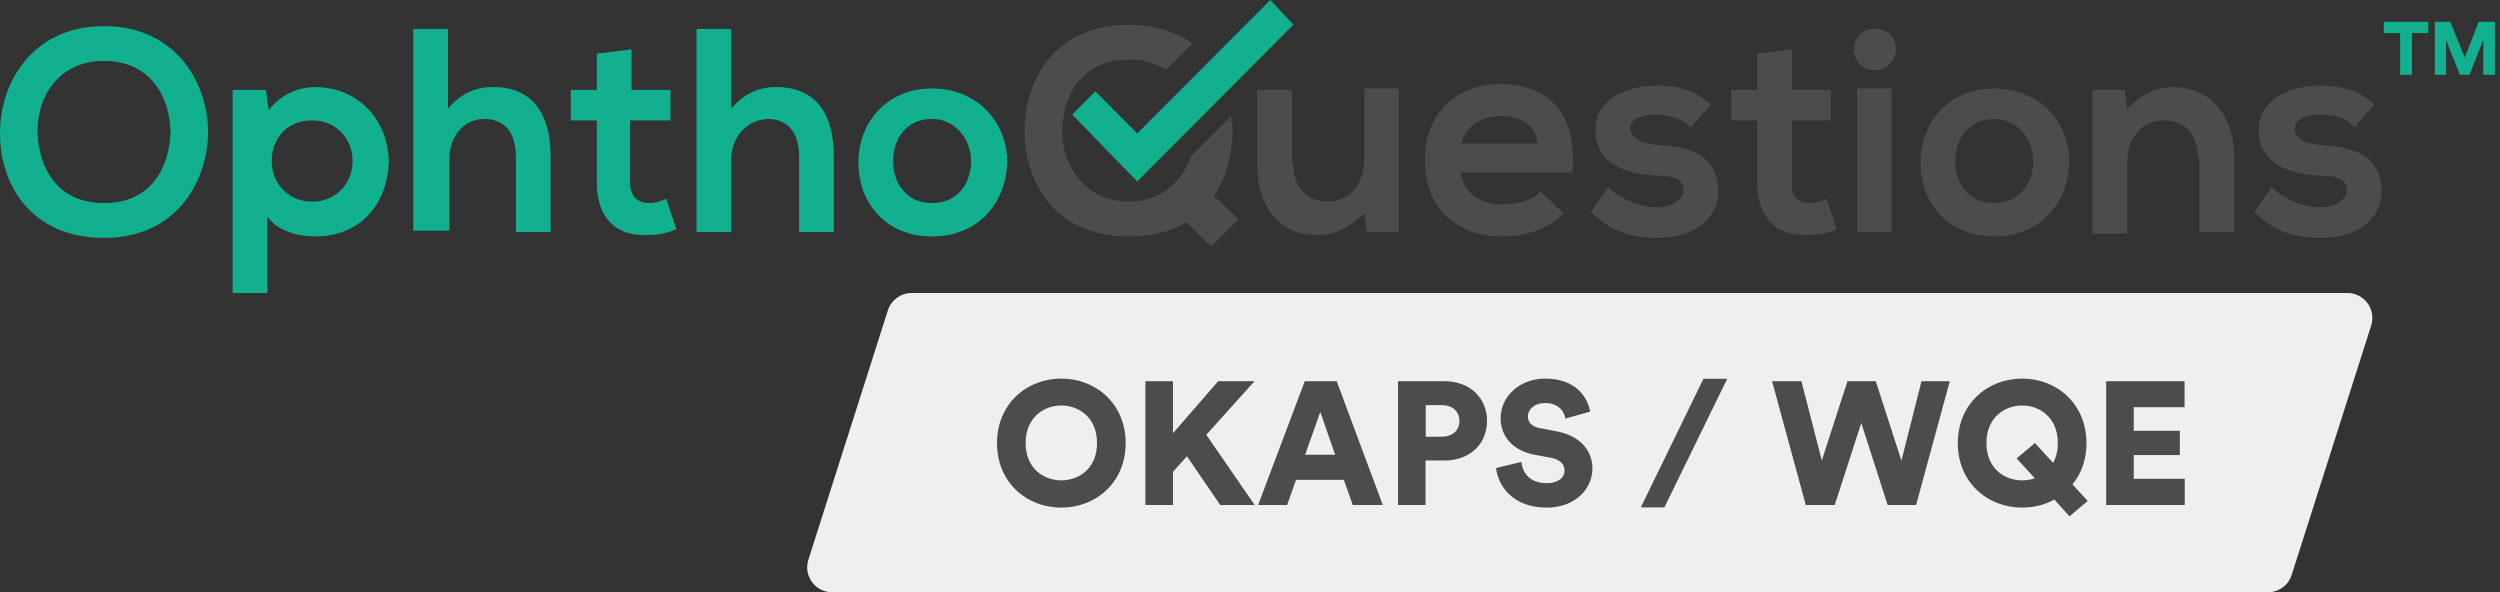
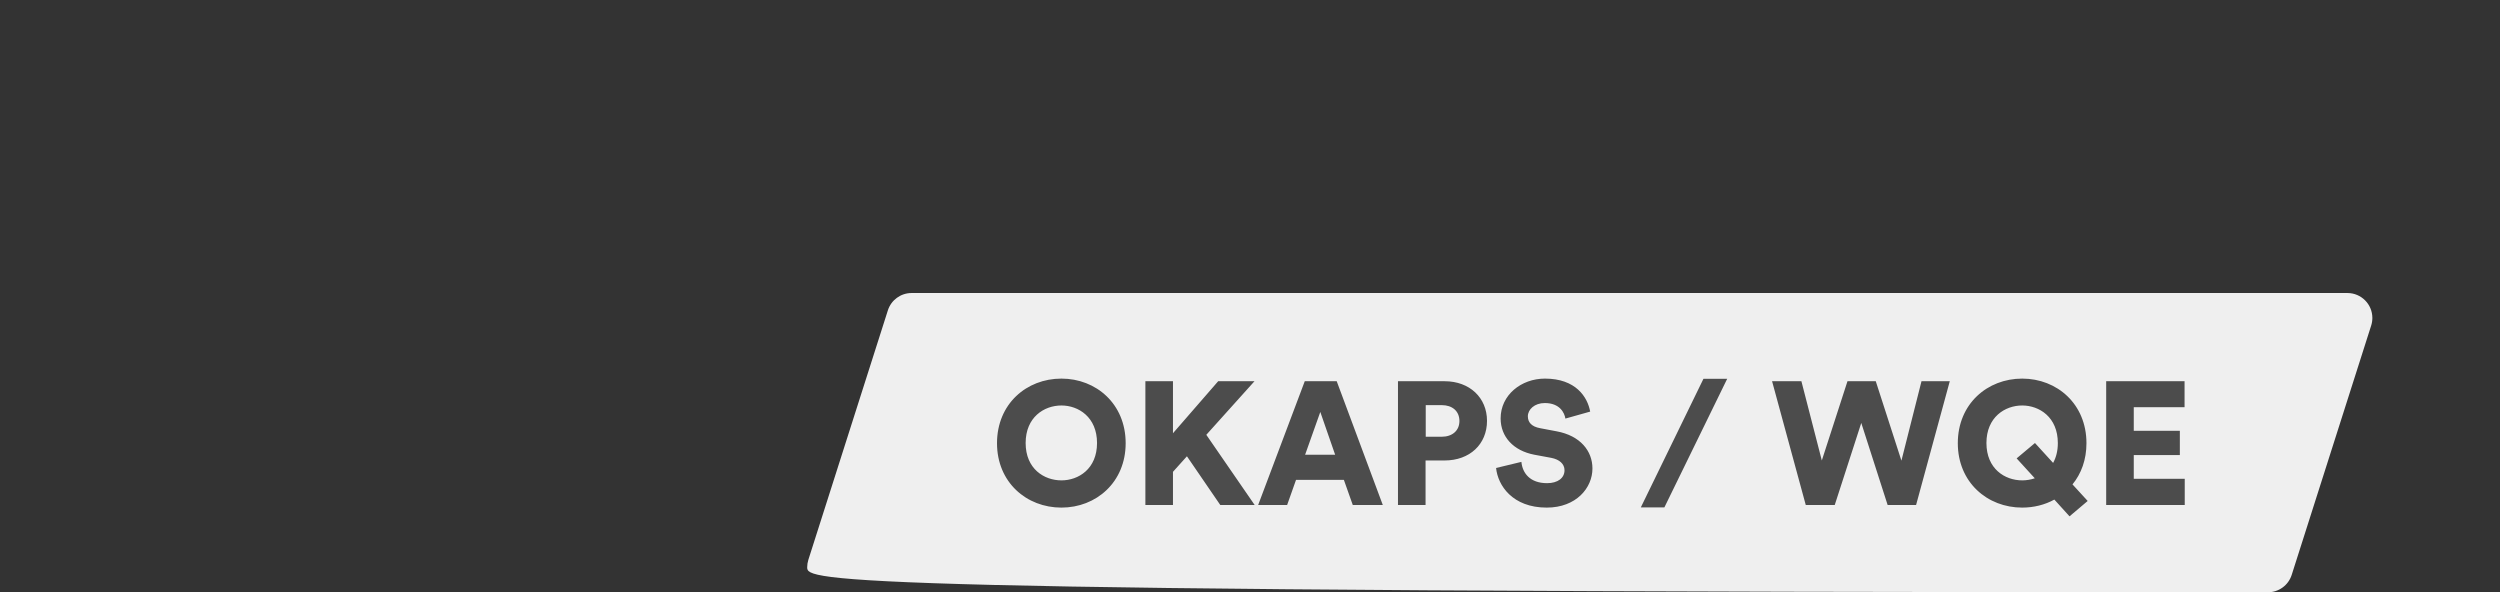
<svg xmlns="http://www.w3.org/2000/svg" width="401px" height="95px" viewBox="0 0 401 95" version="1.1">
  <rect x="0" y="0" width="401" height="95" fill="#333333" stroke="none" />
  <title>OKAPS_WQE</title>
  <g id="Vector" stroke="none" stroke-width="1" fill="none" fill-rule="evenodd">
    <g id="OKAPS_WQE" transform="translate(-65, -209)">
      <g transform="translate(65, 209)">
        <g id="Logo" transform="translate(0, 0)">
          <g id="Group-3" transform="translate(0, 4.188)" fill="#11B18F">
-             <path d="M149.509,14.891 C145.336,14.891 143.25,18.149 143.25,21.639 C143.25,25.129 145.336,28.386 149.509,28.386 C153.681,28.386 155.767,25.129 155.767,21.639 C155.767,18.149 153.217,14.891 149.509,14.891 L149.509,14.891 Z M149.509,33.737 C142.091,33.737 137.687,28.386 137.687,21.871 C137.687,15.356 142.323,10.005 149.509,10.005 C156.694,10.005 161.562,15.356 161.562,21.871 C161.33,28.386 156.926,33.737 149.509,33.737 L149.509,33.737 Z M128.183,33.04 L128.183,20.941 C128.183,16.753 126.097,14.891 123.084,14.891 C119.607,15.124 117.289,17.916 117.289,21.406 L117.289,33.04 L111.726,33.04 L111.726,0.466 L117.289,0.466 L117.289,13.262 C119.375,10.703 121.925,9.772 124.474,9.772 C130.965,9.772 133.746,14.193 133.746,20.941 L133.746,33.04 L128.183,33.04 Z M101.063,25.129 C101.063,27.223 102.222,28.386 104.077,28.386 C105.004,28.386 105.931,28.154 106.858,27.688 L108.481,32.574 C106.858,33.272 105.467,33.505 103.845,33.505 C98.977,33.737 95.732,30.945 95.732,25.129 L95.732,15.124 L91.56,15.124 L91.56,10.238 L95.732,10.238 L95.732,4.421 L101.295,3.723 L101.295,10.238 L107.554,10.238 L107.554,15.124 L101.063,15.124 L101.063,25.129 Z M82.751,33.04 L82.751,20.941 C82.751,16.753 80.665,14.891 77.652,14.891 C74.407,14.891 72.089,17.683 72.089,21.173 L72.089,32.807 L66.294,32.807 L66.294,0.466 L71.857,0.466 L71.857,13.262 C73.943,10.703 76.493,9.772 79.042,9.772 C85.533,9.772 88.314,14.193 88.314,20.941 L88.314,33.04 L82.751,33.04 Z M50.068,15.124 C45.896,15.124 43.578,18.149 43.578,21.639 C43.578,25.129 46.128,28.154 50.068,28.154 C54.009,28.154 56.559,25.129 56.559,21.639 C56.559,18.149 54.009,15.124 50.068,15.124 L50.068,15.124 Z M50.532,33.737 C48.214,33.737 44.505,33.04 42.882,30.48 L42.882,42.812 L37.319,42.812 L37.319,10.238 L42.651,10.238 L43.114,13.495 C44.968,10.936 47.982,9.772 50.532,9.772 C57.486,9.772 62.353,15.124 62.353,21.871 C62.122,28.386 57.949,33.737 50.532,33.737 L50.532,33.737 Z M16.69,5.584 C9.04,5.584 5.795,11.867 6.027,17.218 C6.259,22.569 9.04,28.386 16.69,28.386 C24.339,28.386 27.12,22.569 27.352,17.218 C27.352,11.634 24.339,5.584 16.69,5.584 L16.69,5.584 Z M16.69,33.97 C5.332,33.97 0,25.827 0,17.218 C0,8.609 5.563,0 16.69,0 C27.816,0 33.379,8.609 33.379,17.218 C33.147,25.362 28.048,33.97 16.69,33.97 L16.69,33.97 Z" id="Fill-1" />
-           </g>
-           <path d="M297.858,37.228 L303.421,37.228 L303.421,14.193 L297.858,14.193 L297.858,37.228 Z M207.457,26.292 C207.457,29.782 209.312,32.342 213.021,32.342 C216.498,32.342 218.815,29.317 218.815,25.827 L218.815,14.193 L224.379,14.193 L224.379,37.228 L219.279,37.228 L218.815,34.203 C216.498,36.529 214.18,37.693 211.166,37.693 C205.603,37.693 201.663,33.505 201.663,26.525 L201.663,14.426 L207.226,14.426 L207.226,26.292 L207.457,26.292 Z M187.059,11.168 C185.437,10.238 183.583,9.54 181.033,9.54 C173.383,9.54 170.37,15.589 170.37,21.174 C170.37,26.525 174.079,32.342 181.033,32.342 C186.364,32.342 189.609,29.084 191,25.129 L197.49,18.614 C197.49,19.312 197.722,20.01 197.722,20.708 C197.722,24.431 196.795,28.386 194.709,31.411 L198.649,35.134 L194.245,39.554 L190.305,35.599 C187.755,37.228 184.741,37.926 181.033,37.926 C169.443,37.926 164.343,29.549 164.343,20.941 C164.343,12.332 169.675,3.956 181.033,3.956 C185.205,3.956 188.682,5.119 191.232,6.981 L187.059,11.168 Z M240.836,18.614 C237.823,18.614 235.273,20.01 234.346,23.035 L246.631,23.035 C246.399,20.242 244.081,18.614 240.836,18.614 L240.836,18.614 Z M234.346,27.921 C234.81,30.713 237.128,32.807 241.068,32.807 C243.154,32.807 245.936,32.109 247.095,30.713 L250.803,34.203 C248.486,36.762 244.545,37.926 241.068,37.926 C233.187,37.926 228.551,33.04 228.551,25.594 C228.551,18.614 233.187,13.495 240.604,13.495 C248.254,13.495 253.121,18.149 252.194,27.688 L234.346,27.688 L234.346,27.921 Z M265.87,23.268 C270.274,23.5 275.605,24.431 275.605,30.713 C275.605,34.668 272.36,38.158 265.87,38.158 C262.161,38.158 258.685,37.461 255.207,33.97 L257.989,30.015 C259.612,31.876 263.32,33.272 265.87,33.272 C267.956,33.272 270.043,32.109 270.043,30.48 C270.043,28.851 268.651,28.154 265.406,28.154 C261.002,27.921 255.903,26.292 255.903,20.941 C255.903,15.589 261.466,13.728 265.638,13.728 C269.115,13.728 271.897,14.426 274.447,16.753 L271.202,20.475 C269.579,18.847 267.724,18.381 265.638,18.381 C262.857,18.381 261.466,19.312 261.466,20.708 C261.698,22.104 263.089,23.035 265.87,23.268 L265.87,23.268 Z M290.208,32.574 C291.136,32.574 292.063,32.342 292.99,31.876 L294.613,36.762 C292.99,37.461 291.6,37.693 289.977,37.693 C285.109,37.926 281.864,35.134 281.864,29.317 L281.864,19.312 L277.692,19.312 L277.692,14.426 L281.864,14.426 L281.864,8.609 L287.427,7.911 L287.427,14.426 L293.686,14.426 L293.686,19.312 L287.427,19.312 L287.427,29.317 C287.195,31.411 288.354,32.574 290.208,32.574 L290.208,32.574 Z M297.394,7.911 C297.394,3.49 304.117,3.49 304.117,7.911 C303.885,12.332 297.394,12.332 297.394,7.911 L297.394,7.911 Z M319.879,19.079 C315.706,19.079 313.62,22.336 313.62,25.827 C313.62,29.317 315.706,32.574 319.879,32.574 C324.051,32.574 326.137,29.317 326.137,25.827 C326.137,22.336 323.587,19.079 319.879,19.079 L319.879,19.079 Z M319.879,37.926 C312.461,37.926 308.057,32.574 308.057,26.06 C308.057,19.545 312.693,14.193 319.879,14.193 C327.064,14.193 331.932,19.545 331.932,26.06 C331.7,32.574 327.296,37.926 319.879,37.926 L319.879,37.926 Z M352.562,25.361 C352.562,21.871 350.708,19.312 346.998,19.312 C343.522,19.312 341.204,22.336 341.204,25.827 L341.204,37.461 L335.64,37.461 L335.64,14.426 L340.74,14.426 L341.204,17.45 C343.522,15.124 345.84,13.961 348.621,13.961 C353.953,13.961 358.356,17.916 358.356,25.129 L358.356,37.228 L352.794,37.228 L352.794,25.361 L352.562,25.361 Z M372.265,18.381 C369.483,18.381 368.092,19.312 368.092,20.708 C368.092,22.104 369.483,23.035 372.265,23.268 C376.669,23.5 382,24.431 382,30.713 C382,34.668 378.755,38.158 372.265,38.158 C368.556,38.158 365.079,37.461 361.602,33.97 L364.383,30.015 C366.006,31.876 369.714,33.272 372.265,33.272 C374.351,33.272 376.437,32.109 376.437,30.48 C376.437,28.851 375.046,28.154 371.801,28.154 C367.397,27.921 362.297,26.292 362.297,20.941 C362.297,15.589 367.86,13.728 372.033,13.728 C375.51,13.728 378.291,14.426 380.841,16.753 L377.596,20.475 C376.437,18.847 374.582,18.381 372.265,18.381 L372.265,18.381 Z" id="Fill-4" fill="#4C4C4C" />
-           <polygon id="Fill-6" fill="#11B18F" points="182.424 21.406 175.701 14.658 171.993 18.381 180.801 27.455 182.424 29.084 207.458 3.956 203.749 0" />
+             </g>
        </g>
-         <path d="M146.224,47 L376.527,47 C378.736,47 380.527,48.791 380.527,51 C380.527,51.412 380.463,51.822 380.338,52.215 L367.587,92.215 C367.058,93.874 365.517,95 363.776,95 L133.473,95 C131.264,95 129.473,93.209 129.473,91 C129.473,90.588 129.537,90.178 129.662,89.785 L142.413,49.785 C142.942,48.126 144.483,47 146.224,47 Z" id="Rectangle" fill="#EFEFEF" />
+         <path d="M146.224,47 L376.527,47 C378.736,47 380.527,48.791 380.527,51 C380.527,51.412 380.463,51.822 380.338,52.215 L367.587,92.215 C367.058,93.874 365.517,95 363.776,95 C131.264,95 129.473,93.209 129.473,91 C129.473,90.588 129.537,90.178 129.662,89.785 L142.413,49.785 C142.942,48.126 144.483,47 146.224,47 Z" id="Rectangle" fill="#EFEFEF" />
        <path d="M170.252,81.42 C175.824,81.42 180.556,77.36 180.556,71.088 C180.556,64.788 175.824,60.728 170.252,60.728 C164.652,60.728 159.92,64.788 159.92,71.088 C159.92,77.36 164.652,81.42 170.252,81.42 Z M170.252,77.052 C167.48,77.052 164.512,75.204 164.512,71.06 C164.512,66.916 167.48,65.04 170.252,65.04 C172.996,65.04 175.964,66.916 175.964,71.06 C175.964,75.204 172.996,77.052 170.252,77.052 Z M188.144,81 L188.144,75.68 L190.384,73.188 L195.732,81 L201.248,81 L193.492,69.744 L201.22,61.148 L195.396,61.148 L188.144,69.492 L188.144,61.148 L183.72,61.148 L183.72,81 L188.144,81 Z M206.456,81 L207.884,76.968 L215.556,76.968 L216.984,81 L221.8,81 L214.408,61.148 L209.284,61.148 L201.808,81 L206.456,81 Z M214.156,72.936 L209.34,72.936 L211.776,66.076 L214.156,72.936 Z M228.66,81 L228.66,73.86 L231.712,73.86 C235.744,73.86 238.516,71.256 238.516,67.504 C238.516,63.808 235.744,61.148 231.712,61.148 L224.236,61.148 L224.236,81 L228.66,81 Z M231.264,70.052 L228.688,70.052 L228.688,64.984 L231.264,64.984 C232.944,64.984 234.092,65.936 234.092,67.532 C234.092,69.072 232.944,70.052 231.264,70.052 Z M248.092,81.42 C252.824,81.42 255.428,78.256 255.428,75.148 C255.428,72.32 253.468,69.884 249.688,69.184 L247.028,68.68 C245.656,68.428 245.068,67.728 245.068,66.776 C245.068,65.684 246.132,64.648 247.784,64.648 C250.192,64.648 250.948,66.216 251.088,67.14 L255.064,66.02 C254.644,63.696 252.768,60.728 247.812,60.728 C244.004,60.728 240.7,63.36 240.7,67.112 C240.7,70.052 242.744,72.292 246.104,72.936 L248.82,73.44 C250.136,73.692 250.948,74.42 250.948,75.428 C250.948,76.66 249.884,77.5 248.148,77.5 C245.432,77.5 244.2,75.904 244.032,74.084 L239.972,75.064 C240.252,77.864 242.604,81.42 248.092,81.42 Z M266.964,81.392 L277.044,60.756 L273.236,60.756 L263.184,81.392 L266.964,81.392 Z M294.292,81 L298.548,67.84 L302.776,81 L307.34,81 L312.744,61.148 L308.208,61.148 L304.988,73.888 L300.872,61.148 L296.336,61.148 L292.22,73.86 L288.944,61.148 L284.24,61.148 L289.644,81 L294.292,81 Z M331.952,82.82 L334.864,80.356 L332.428,77.696 C333.828,75.988 334.668,73.748 334.668,71.088 C334.668,64.788 329.936,60.728 324.364,60.728 C318.764,60.728 314.032,64.788 314.032,71.088 C314.032,77.36 318.764,81.42 324.364,81.42 C326.212,81.42 328.004,80.972 329.516,80.132 L331.952,82.82 Z M324.364,77.052 C321.592,77.052 318.624,75.204 318.624,71.06 C318.624,66.916 321.592,65.04 324.364,65.04 C327.108,65.04 330.076,66.916 330.076,71.06 C330.076,72.348 329.796,73.384 329.32,74.252 L326.408,71.06 L323.468,73.524 L326.38,76.716 C325.708,76.94 325.036,77.052 324.364,77.052 Z M350.432,81 L350.432,76.8 L342.256,76.8 L342.256,72.992 L349.648,72.992 L349.648,69.1 L342.256,69.1 L342.256,65.32 L350.404,65.32 L350.404,61.148 L337.832,61.148 L337.832,81 L350.432,81 Z" id="OKAPS/WQE" fill="#4C4C4C" fill-rule="nonzero" />
-         <path d="M386.874,12 L386.874,5.304 L389.502,5.304 L389.502,3.492 L382.362,3.492 L382.362,5.304 L384.978,5.304 L384.978,12 L386.874,12 Z M392.347,12 L392.347,6.432 L394.567,12 L396.103,12 L398.323,6.36 L398.323,12 L400.183,12 L400.183,3.492 L397.579,3.492 L395.359,9.24 L393.019,3.492 L390.547,3.492 L390.547,12 L392.347,12 Z" id="TM" fill="#11B18F" fill-rule="nonzero" />
      </g>
    </g>
  </g>
</svg>